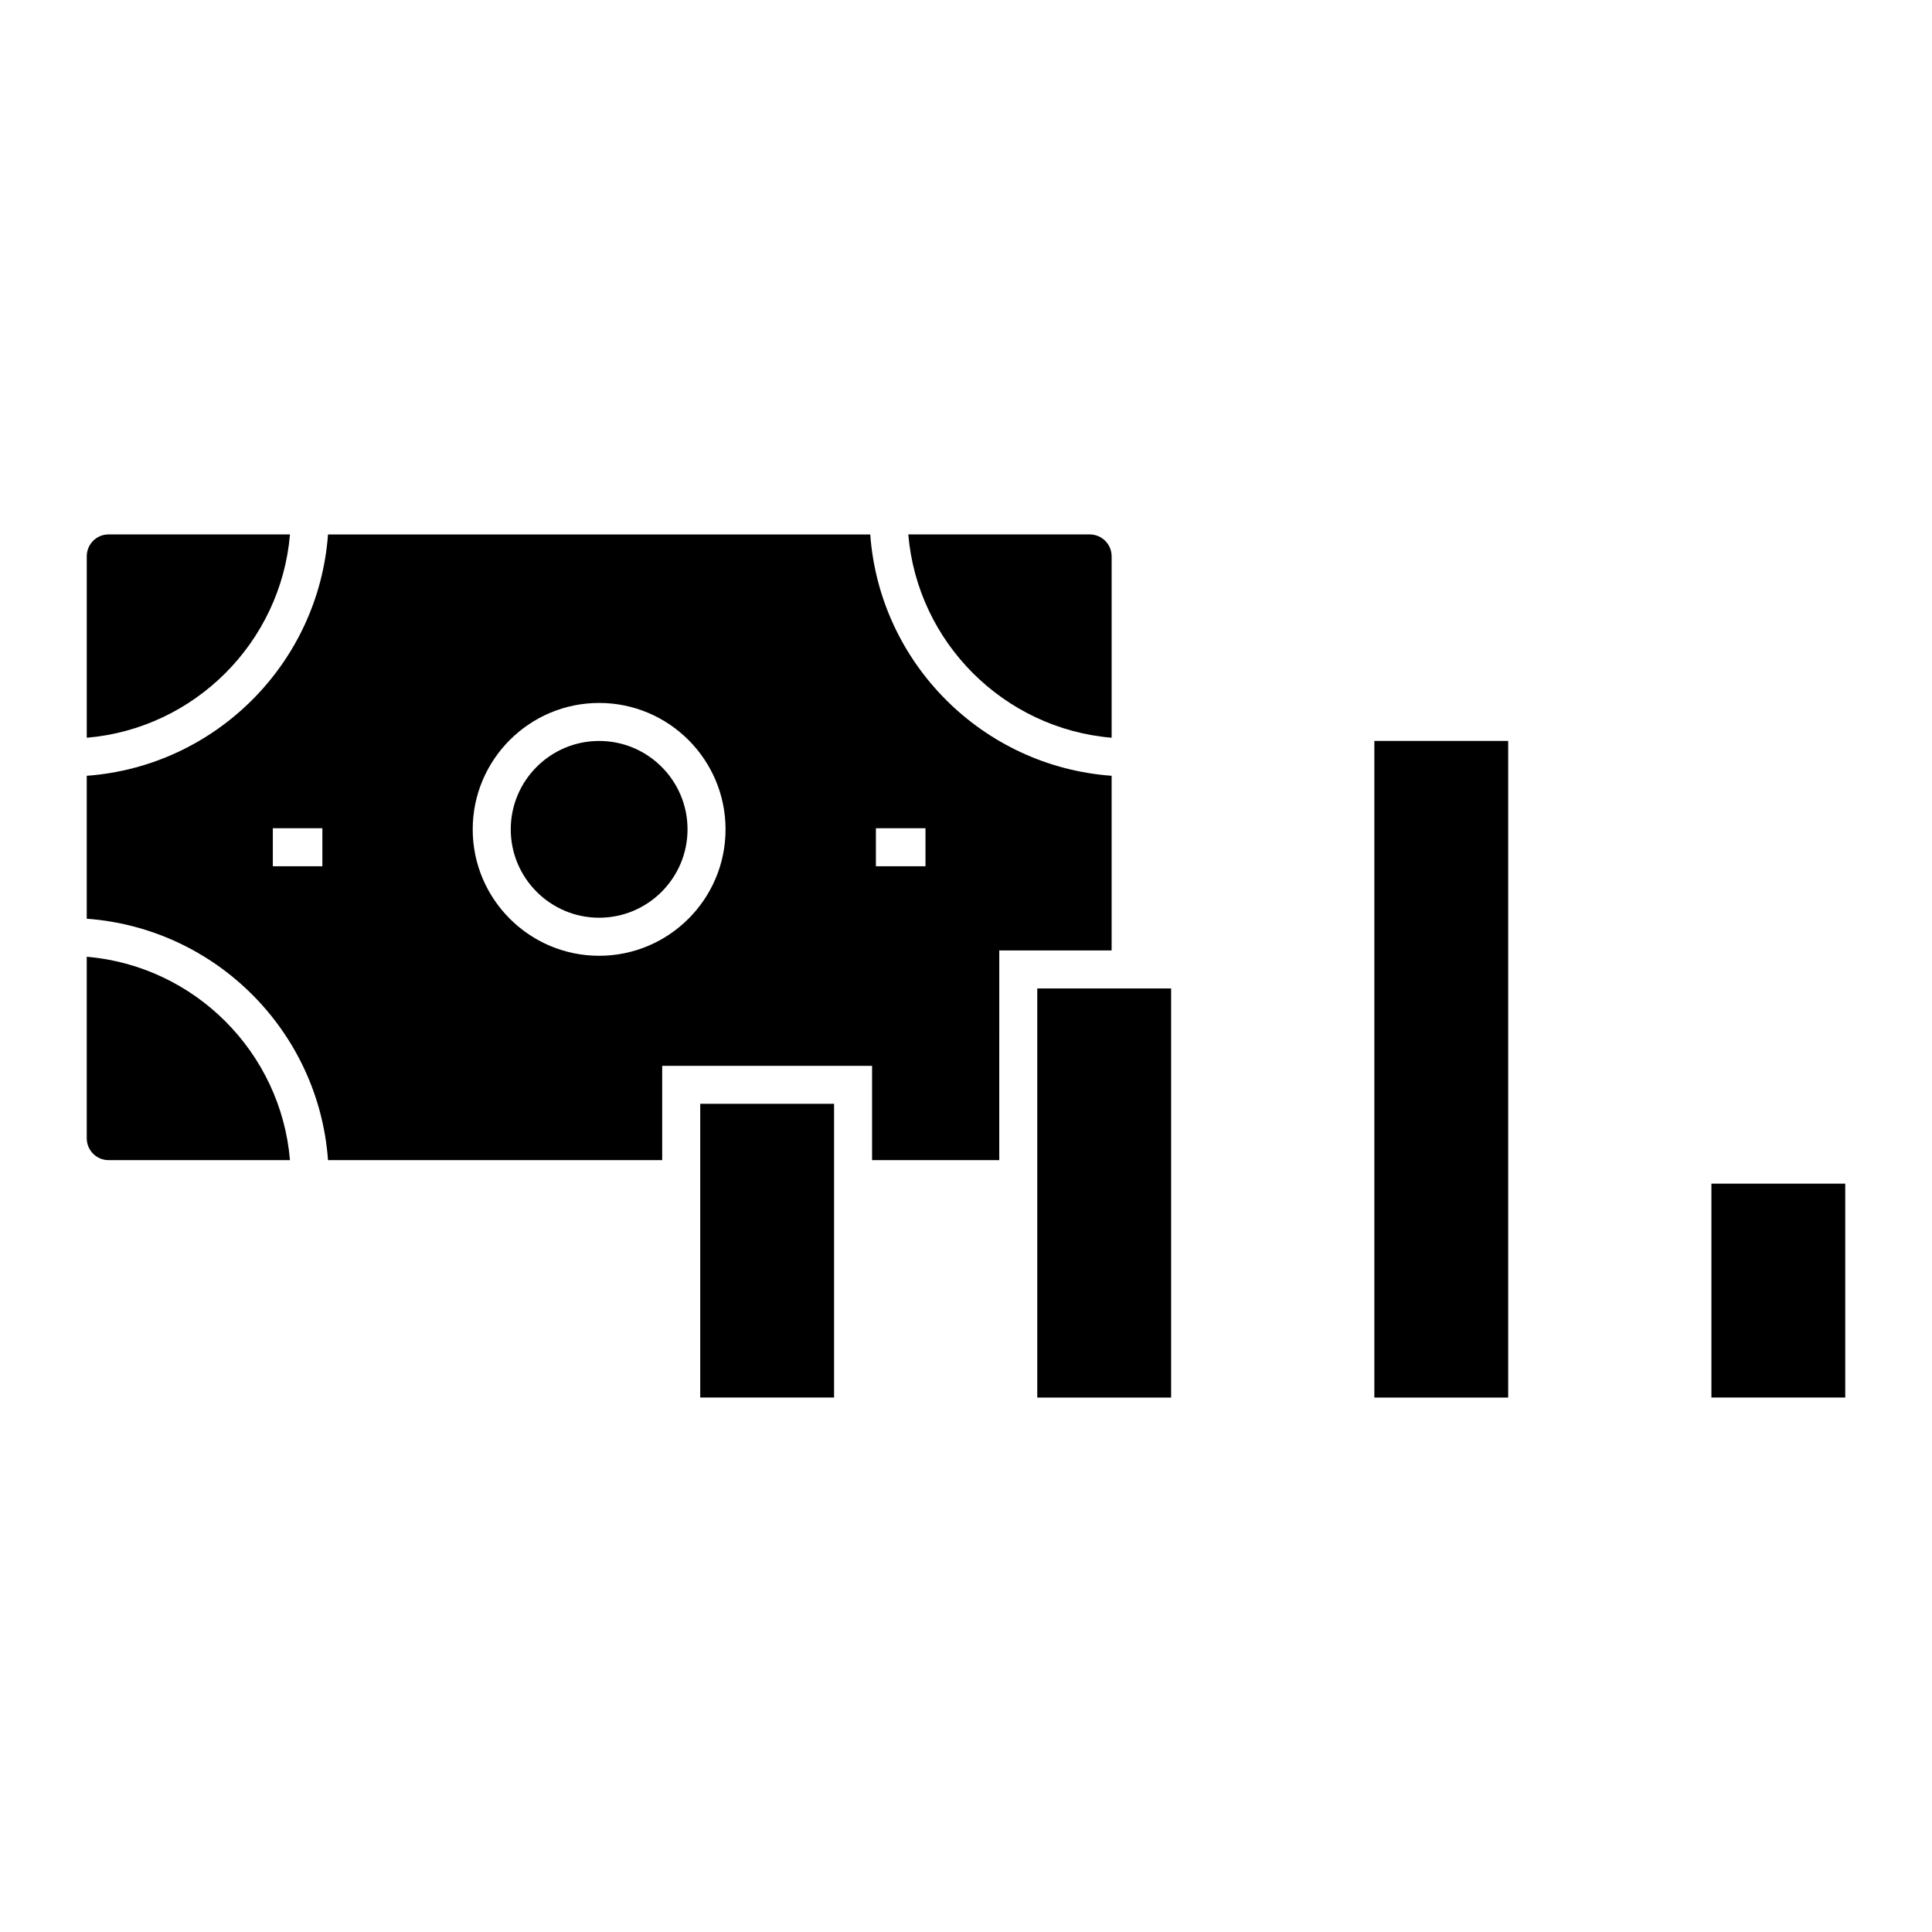
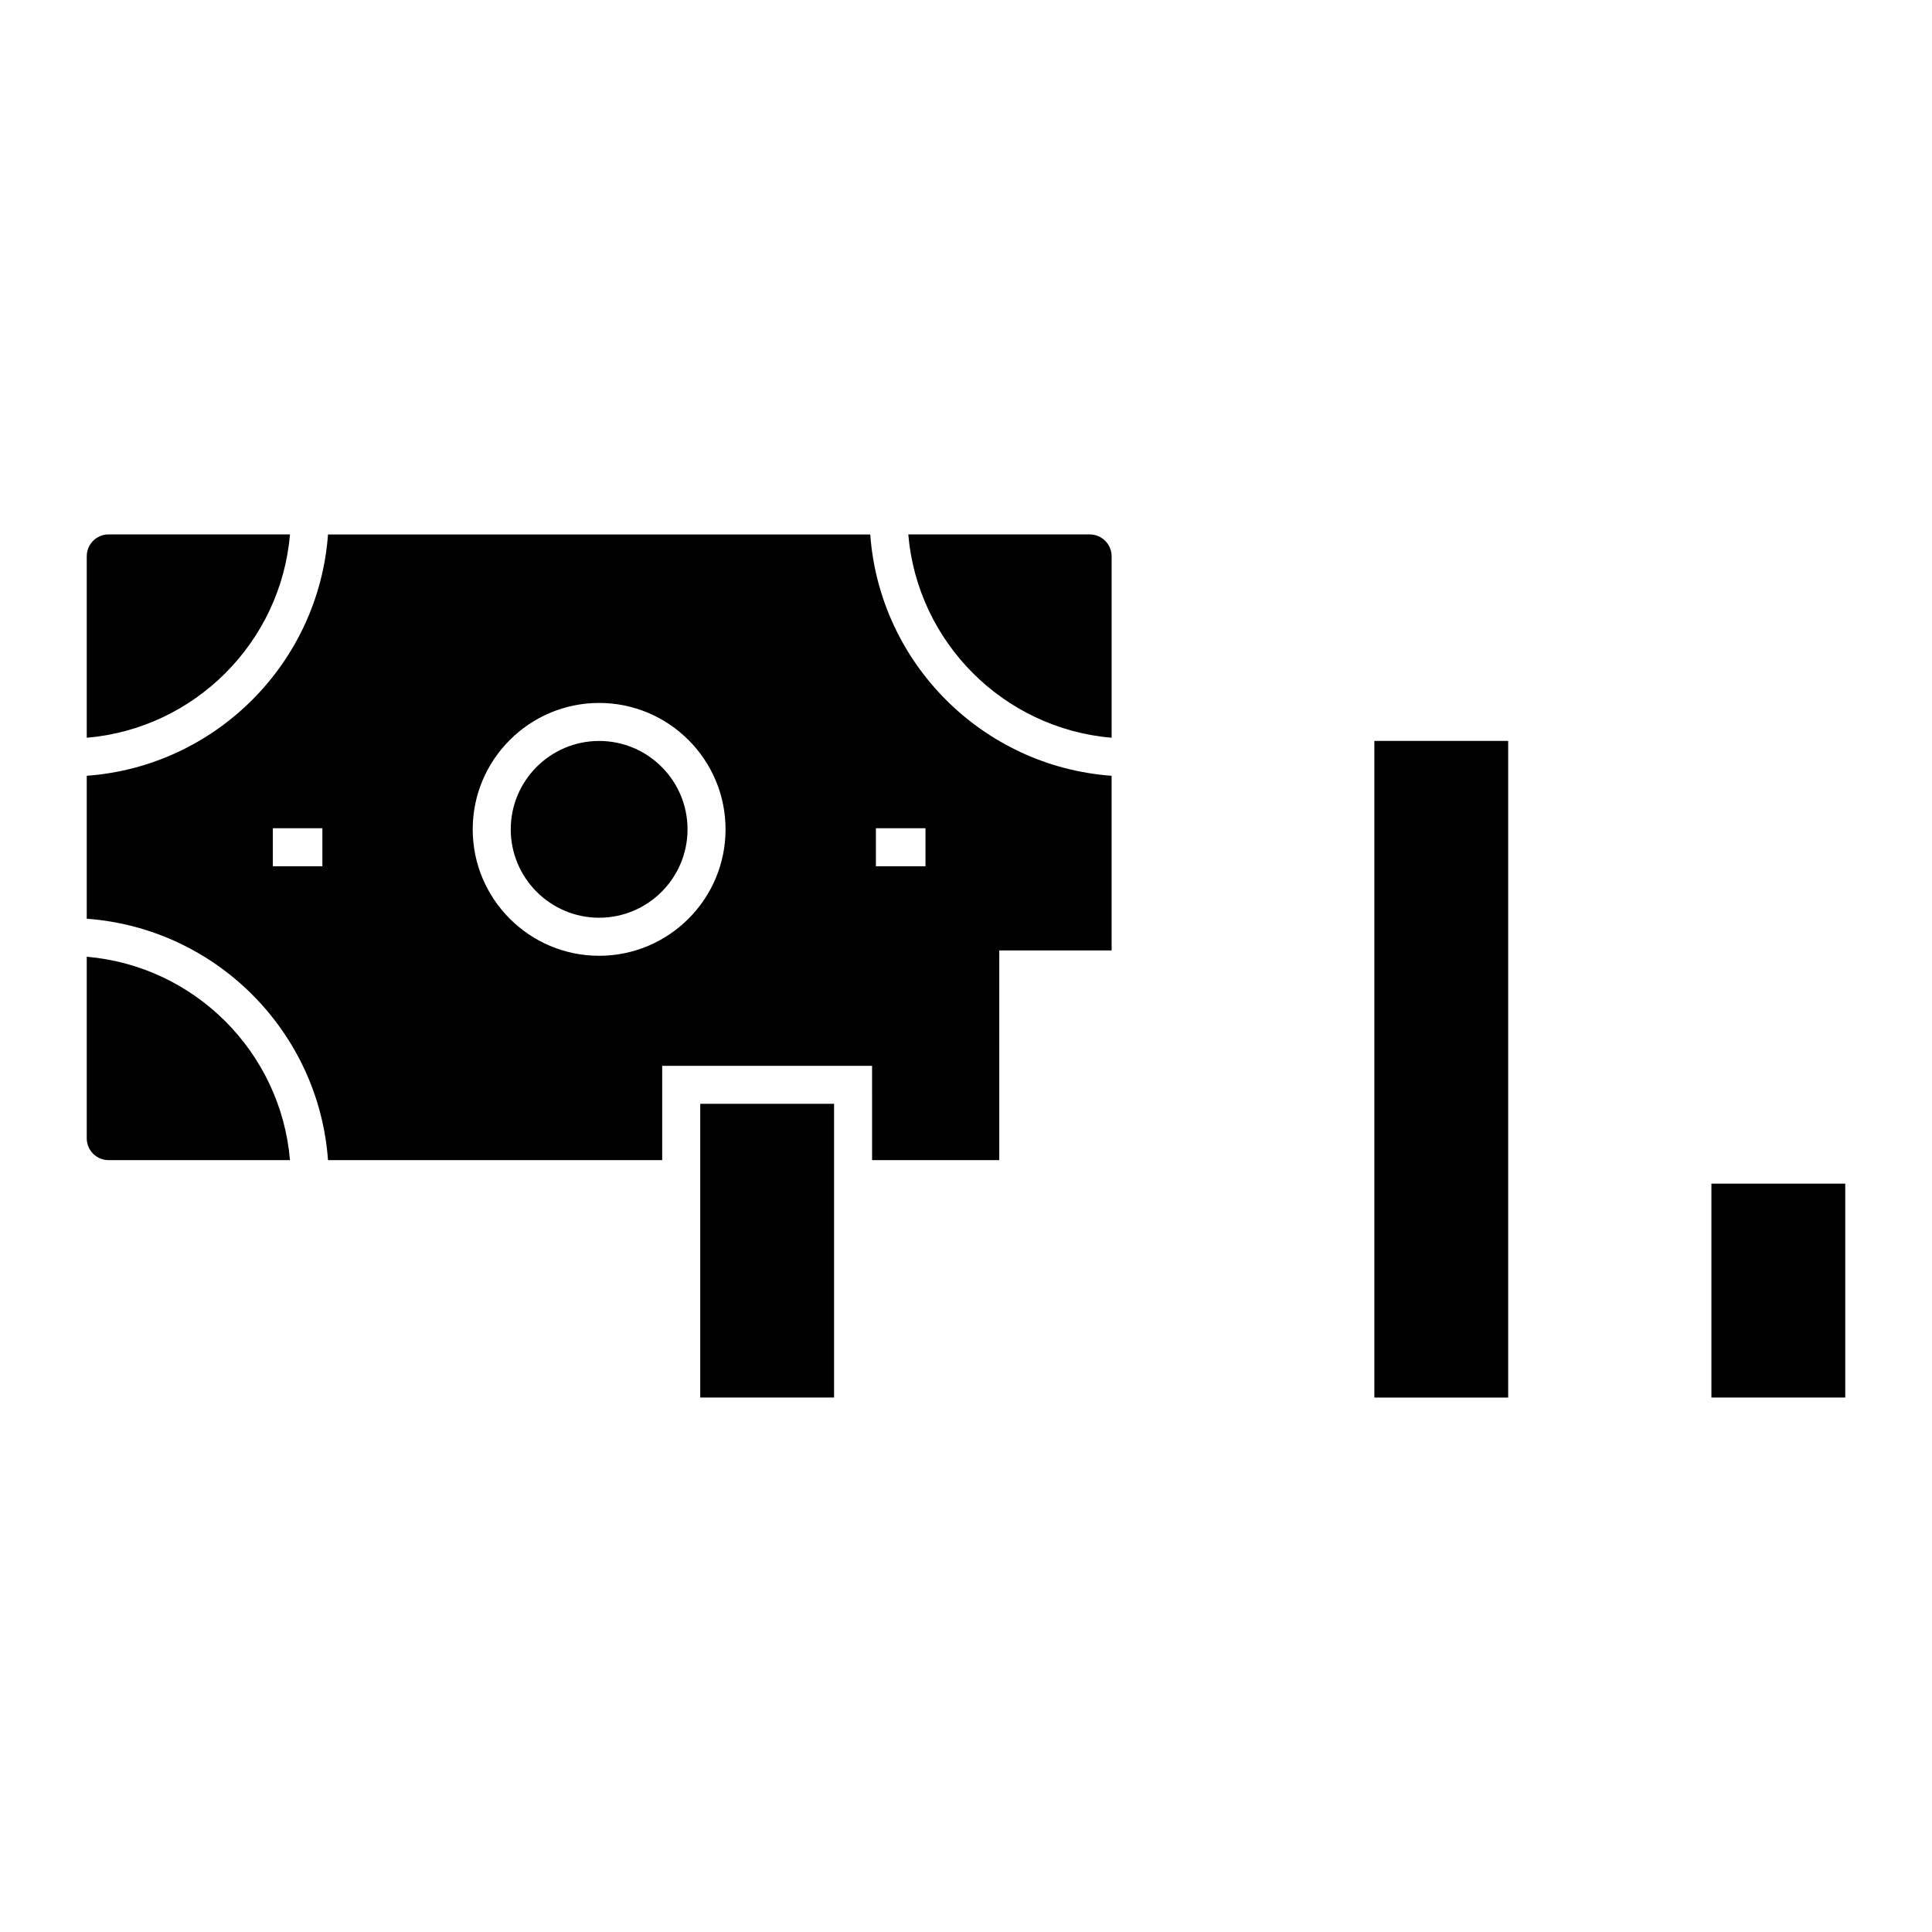
<svg xmlns="http://www.w3.org/2000/svg" fill="#000000" width="800px" height="800px" version="1.1" viewBox="144 144 512 512">
  <g>
    <path d="m508.22 340.35h35.465v174.02h-35.465z" />
    <path d="m597.54 457.68h35.469v56.68h-35.469z" />
    <path d="m172.73 451.44h48.117c-2.422-28.613-25.254-51.453-53.859-53.891v48.098c0 3.191 2.574 5.793 5.742 5.793z" />
    <path d="m166.99 339.51c28.598-2.438 51.426-25.277 53.859-53.879h-48.117c-3.168 0-5.742 2.602-5.742 5.793z" />
    <path d="m302.78 340.36c-12.918 0-23.426 10.508-23.426 23.422 0 12.918 10.508 23.426 23.426 23.426 12.914 0 23.422-10.508 23.422-23.426 0.008-12.914-10.504-23.422-23.422-23.422z" />
    <path d="m329.57 436.52h35.469v77.84h-35.469z" />
-     <path d="m418.89 405.95h35.469v108.42h-35.469z" />
    <path d="m375.11 451.44h33.703l0.004-55.57h29.773v-46.281c-34.164-2.473-61.484-29.789-63.965-63.953h-143.7c-2.484 34.152-29.789 61.465-63.938 63.953v37.883c34.16 2.488 61.469 29.805 63.938 63.969h88.562v-24.988h55.621zm-145.68-77.875h-13.129v-10.078h13.129zm73.348 23.727c-18.477 0-33.504-15.027-33.504-33.504 0-18.477 15.027-33.5 33.504-33.5 18.477 0 33.5 15.027 33.5 33.5 0.004 18.473-15.023 33.504-33.5 33.504zm73.344-33.801h13.141v10.078h-13.141z" />
    <path d="m432.8 285.63h-48.094c2.434 28.613 25.281 51.453 53.887 53.879v-48.086c0-3.191-2.594-5.793-5.793-5.793z" />
  </g>
</svg>